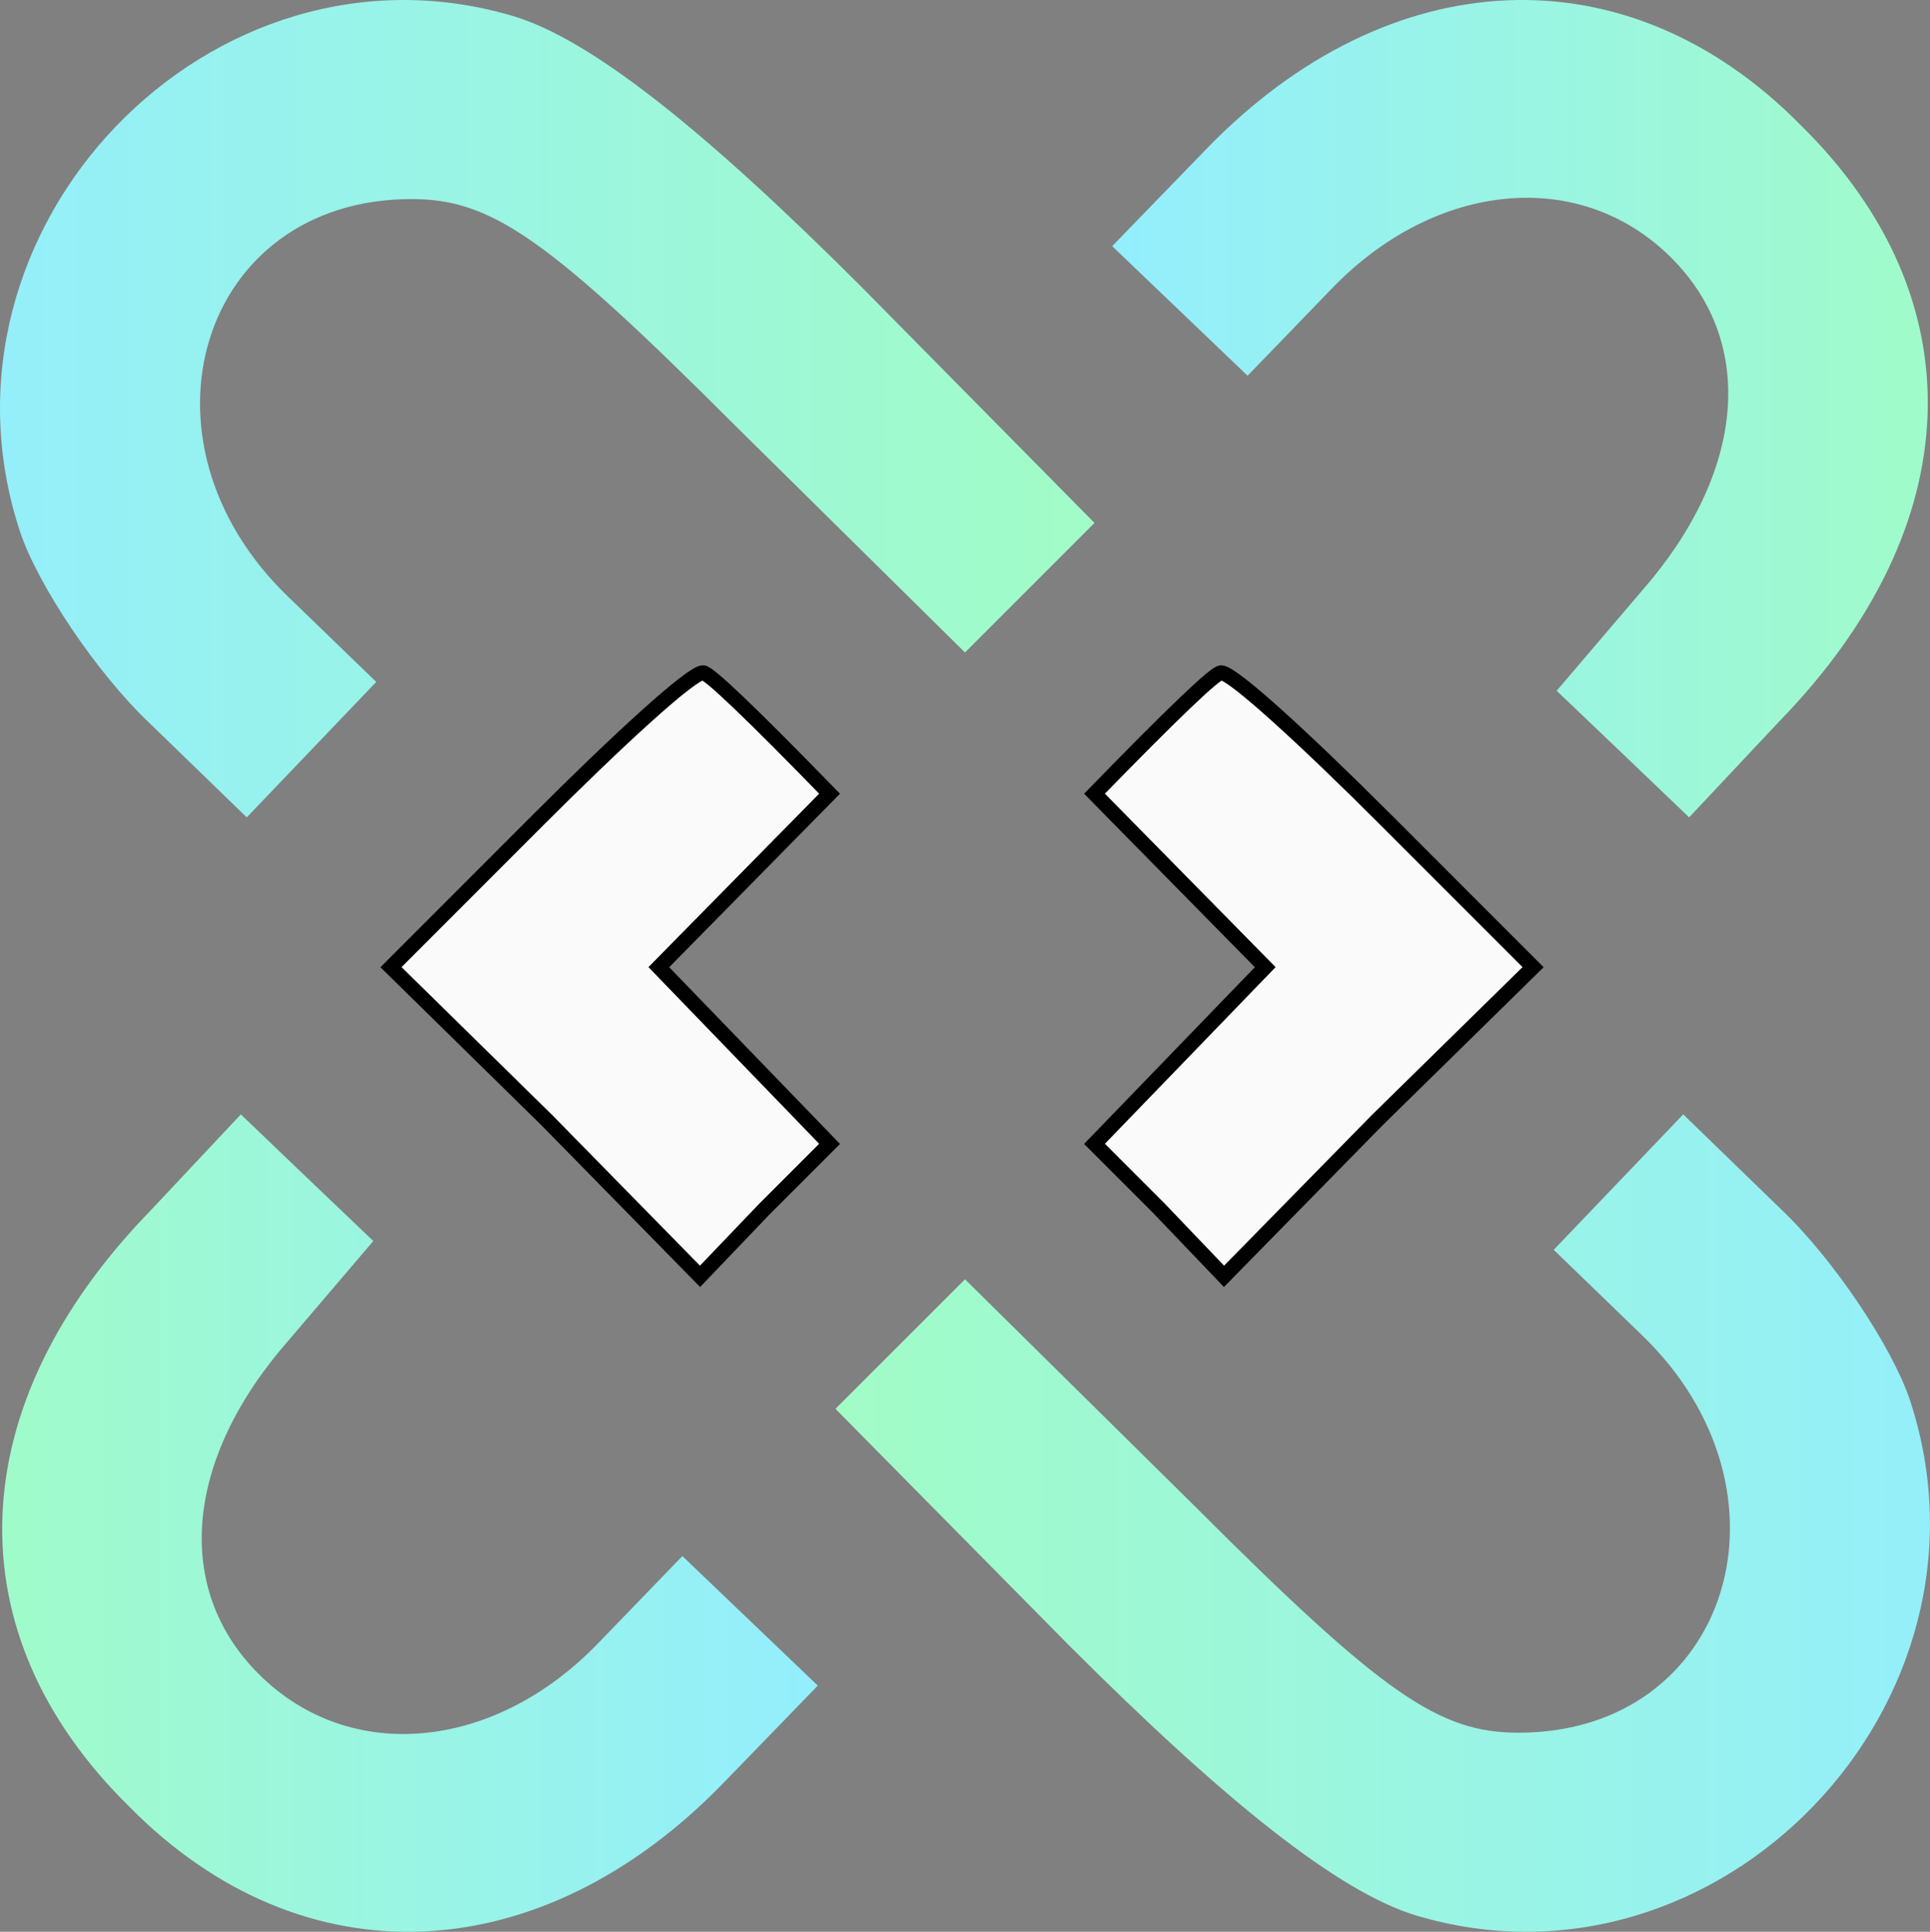
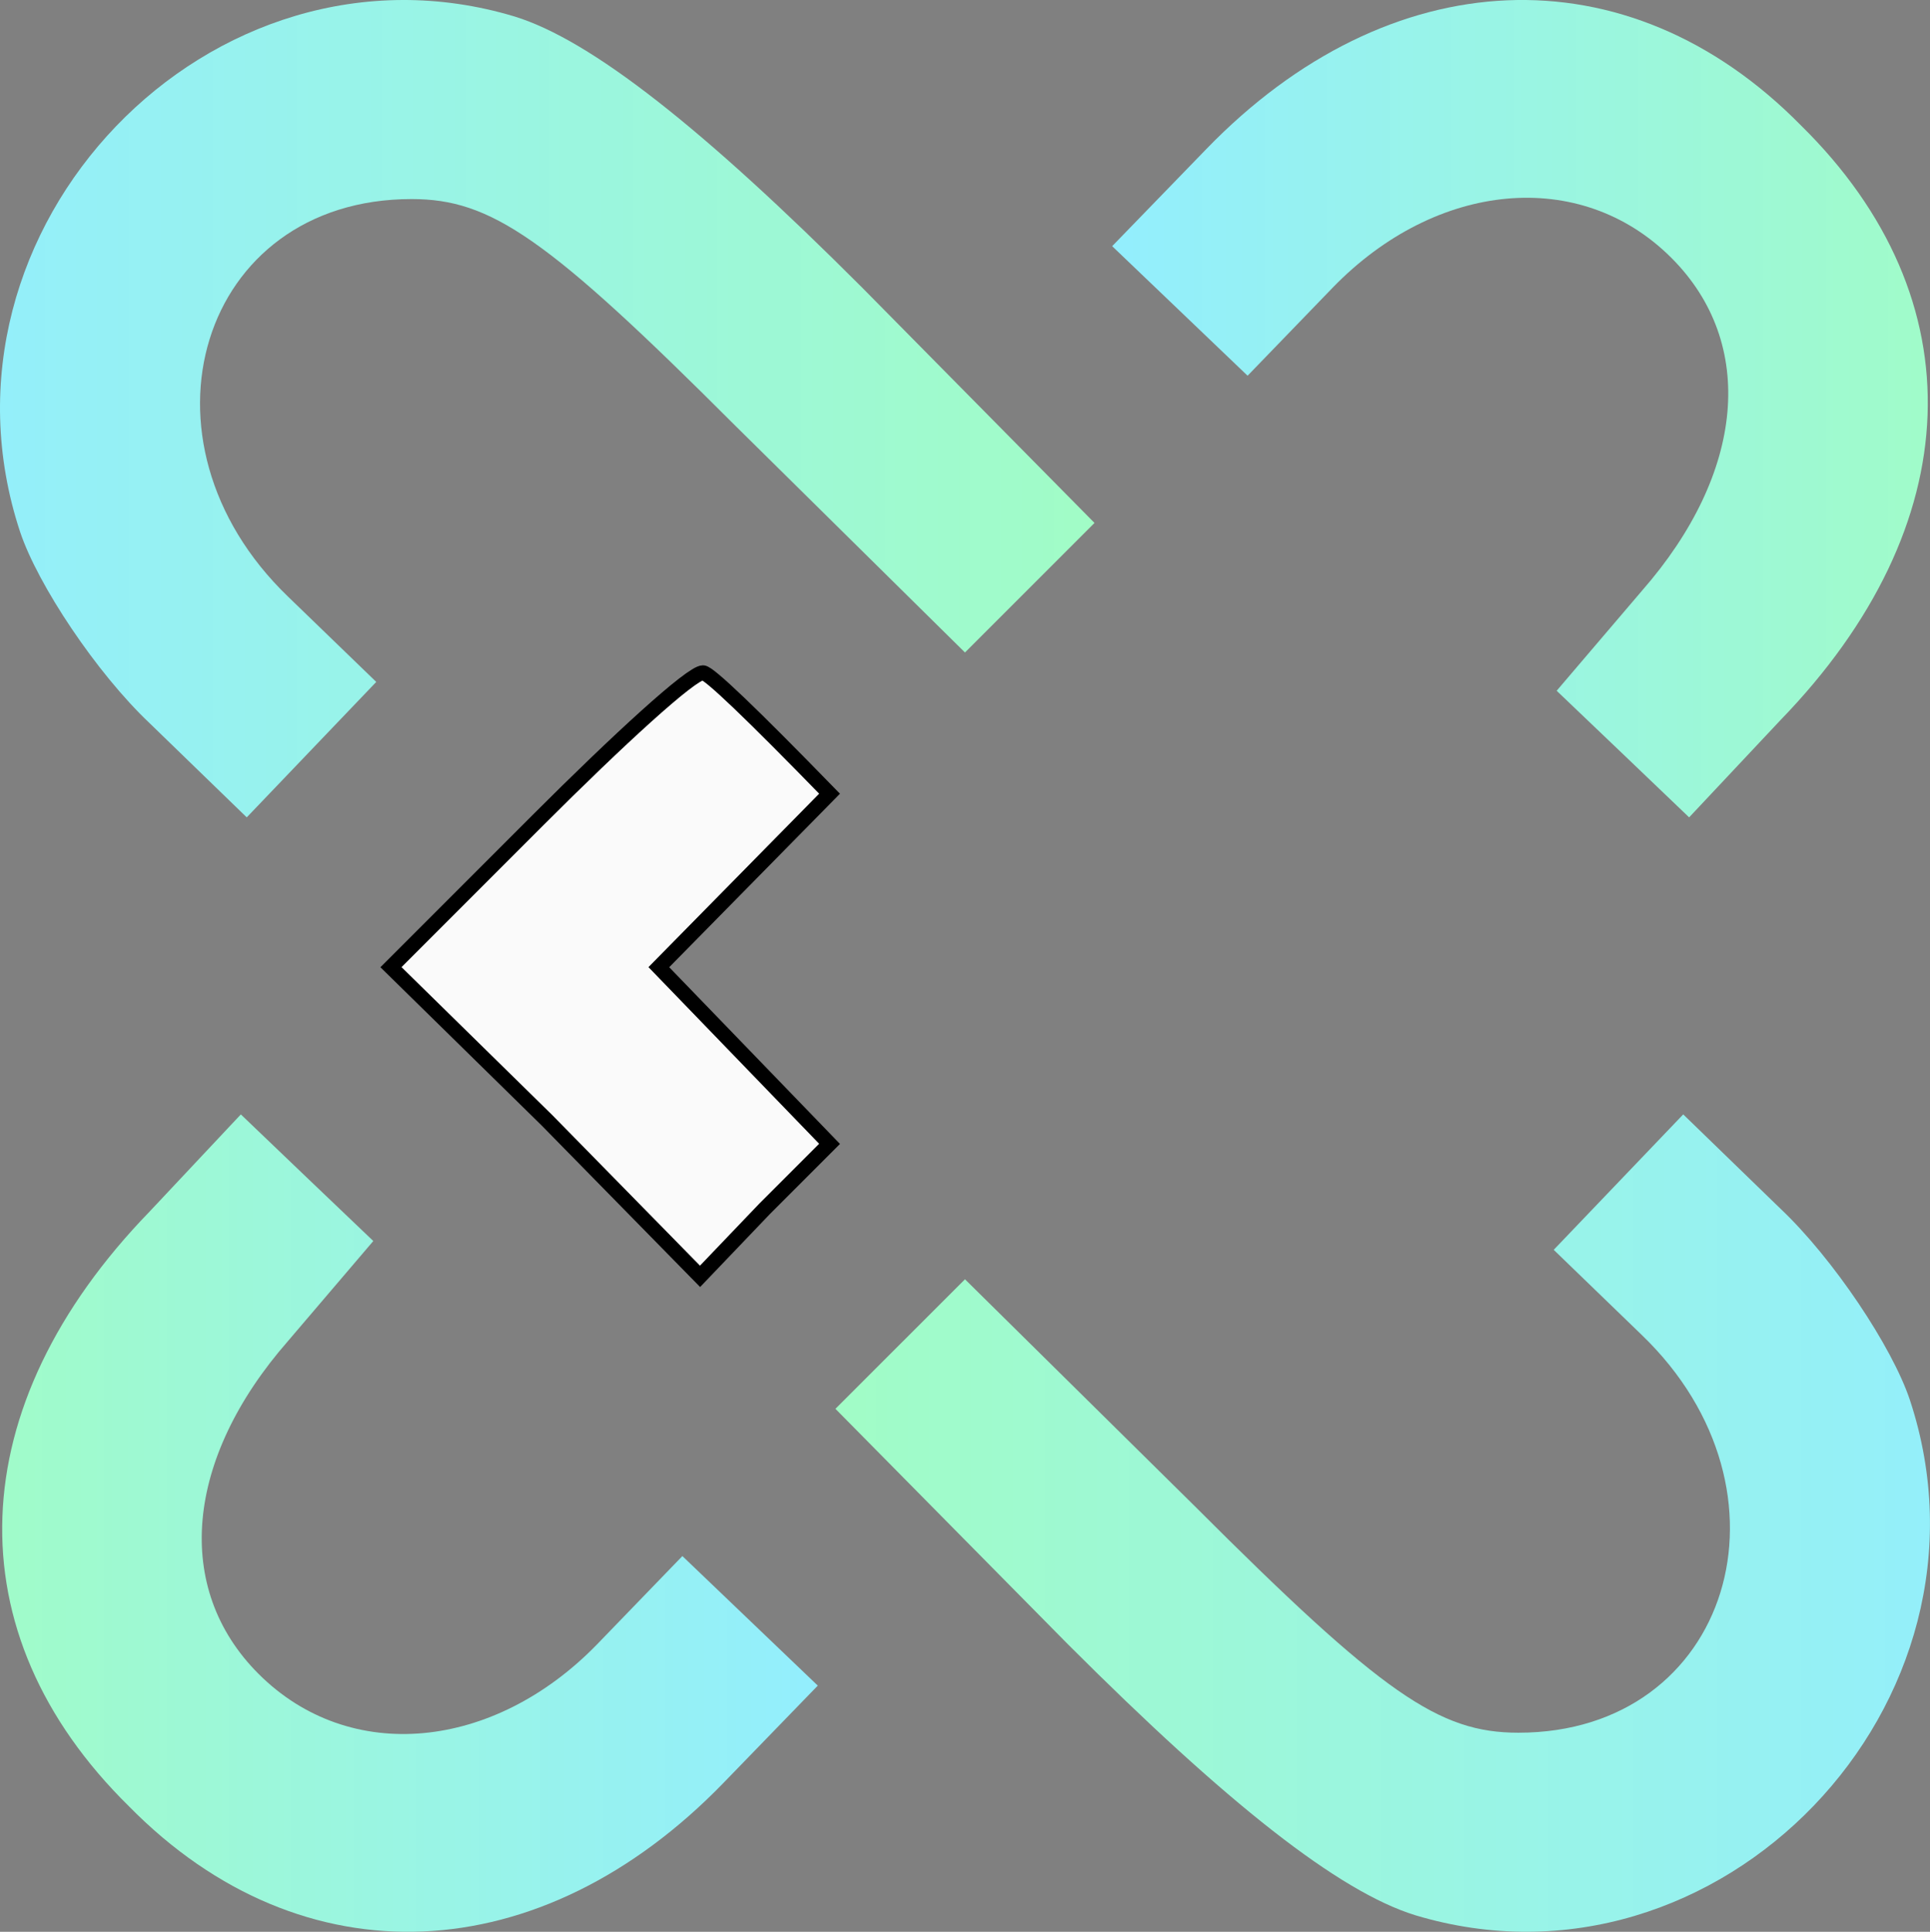
<svg xmlns="http://www.w3.org/2000/svg" version="1.1" viewBox="0 0 129.91 130">
  <rect x="0" y="0" width="129.91" height="130" fill="#808080" stroke="none" />
  <title>logo</title>
  <defs>
    <linearGradient x1="100%" y1="50%" x2="0%" y2="50%" id="linearGradient-1">
      <stop stop-color="#93EEFE" offset="0%" />
      <stop stop-color="#A1FCC6" offset="100%" />
    </linearGradient>
    <linearGradient x1="100%" y1="50%" x2="0%" y2="50%" id="linearGradient-2">
      <stop stop-color="#93EEFE" offset="0%" />
      <stop stop-color="#A1FCC6" offset="100%" />
    </linearGradient>
    <linearGradient x1="100%" y1="50%" x2="0%" y2="50%" id="linearGradient-3">
      <stop stop-color="#93EEFE" offset="0%" />
      <stop stop-color="#A1FCC6" offset="100%" />
    </linearGradient>
  </defs>
  <g id="页面-1" stroke="none" stroke-width="1" fill="none" fill-rule="evenodd">
    <g id="logo" transform="translate(-31.371, -31.242)">
      <polygon id="路径" transform="translate(96, 96) scale(-1, 1) rotate(-180) translate(-96, -96)" points="1.42108547e-14 96 1.42108547e-14 2.84217094e-14 96 2.84217094e-14 192 2.84217094e-14 192 96 192 192 96 192 1.42108547e-14 192" />
      <path d="M103.692,67.028 C110.429,46.619 90.813,26.211 70.404,32.353 C65.253,33.938 57.723,39.882 47.024,50.582 L31.371,66.433 L35.73,70.792 L40.089,75.151 L55.544,59.895 C68.225,47.213 71.99,44.638 77.339,44.638 C91.605,44.638 96.559,60.885 85.661,71.387 L79.717,77.133 L84.076,81.69 L88.435,86.247 L94.974,79.907 C98.54,76.538 102.503,70.594 103.692,67.028 Z" id="路径" fill="url(#linearGradient-1)" fill-rule="nonzero" transform="translate(68.207, 58.745) scale(-1, 1) translate(-68.207, -58.745)" />
      <path d="M87.21,108.994 L75.718,97.32 L81.464,91.375 L87.21,85.431 L82.851,81.072 L78.492,76.515 L68.189,87.016 L57.687,97.32 L67.594,107.227 C72.944,112.576 77.897,117.134 78.69,117.134 C79.086,117.134 81.926,114.42 87.21,108.994 Z" id="路径" fill-opacity="0.96" fill="#FFFFFF" fill-rule="nonzero" transform="translate(72.449, 96.824) scale(-1, 1) rotate(-180) translate(-72.449, -96.824)" stroke="black" />
-       <path d="M134.566,108.994 L123.074,97.32 L128.82,91.375 L134.566,85.431 L130.207,81.072 L125.848,76.515 L115.544,87.016 L105.043,97.32 L114.95,107.227 C120.3,112.576 125.253,117.134 126.046,117.134 C126.442,117.134 129.282,114.42 134.566,108.994 Z" id="路径" fill-opacity="0.96" fill="#FFFFFF" fill-rule="nonzero" transform="translate(119.804, 96.824) rotate(-180) translate(-119.804, -96.824)" stroke="black" />
      <path d="M50.752,145.985 C43.817,138.059 43.025,129.341 48.771,123.595 C54.913,117.452 64.622,118.443 71.557,125.576 L77.303,131.52 L81.86,127.161 L86.418,122.802 L80.077,116.264 C67.792,103.583 51.743,102.79 40.053,114.678 C28.164,126.369 28.759,141.626 41.44,154.703 L47.582,161.242 L52.139,156.882 L56.498,152.722 L50.752,145.985 Z" id="路径" fill="url(#linearGradient-2)" fill-rule="nonzero" transform="translate(58.968, 133.739) scale(-1, 1) rotate(-180) translate(-58.968, -133.739)" />
      <path d="M125.466,70.99 C118.531,63.065 117.739,54.347 123.485,48.6 C129.627,42.458 139.336,43.449 146.271,50.582 L152.017,56.526 L156.574,52.167 L161.132,47.808 L154.791,41.269 C142.506,28.588 126.457,27.796 114.767,39.684 C102.878,51.374 103.473,66.631 116.154,79.709 L122.296,86.247 L126.853,81.888 L131.212,77.727 L125.466,70.99 Z" id="路径" fill="url(#linearGradient-3)" fill-rule="nonzero" transform="translate(133.682, 58.744) scale(-1, 1) translate(-133.682, -58.744)" />
      <path d="M159.928,142.021 C166.665,121.613 147.049,101.204 126.64,107.347 C121.488,108.932 113.959,114.876 103.26,125.576 L87.606,141.427 L91.965,145.786 L96.325,150.145 L111.78,134.888 C124.461,122.207 128.225,119.631 133.575,119.631 C147.841,119.631 152.795,135.879 141.897,146.381 L135.953,152.127 L140.312,156.684 L144.671,161.241 L151.21,154.901 C154.776,151.532 158.739,145.588 159.928,142.021 Z" id="路径" fill="url(#linearGradient-1)" fill-rule="nonzero" transform="translate(124.442, 133.738) scale(-1, 1) rotate(-180) translate(-124.442, -133.738)" />
    </g>
  </g>
</svg>